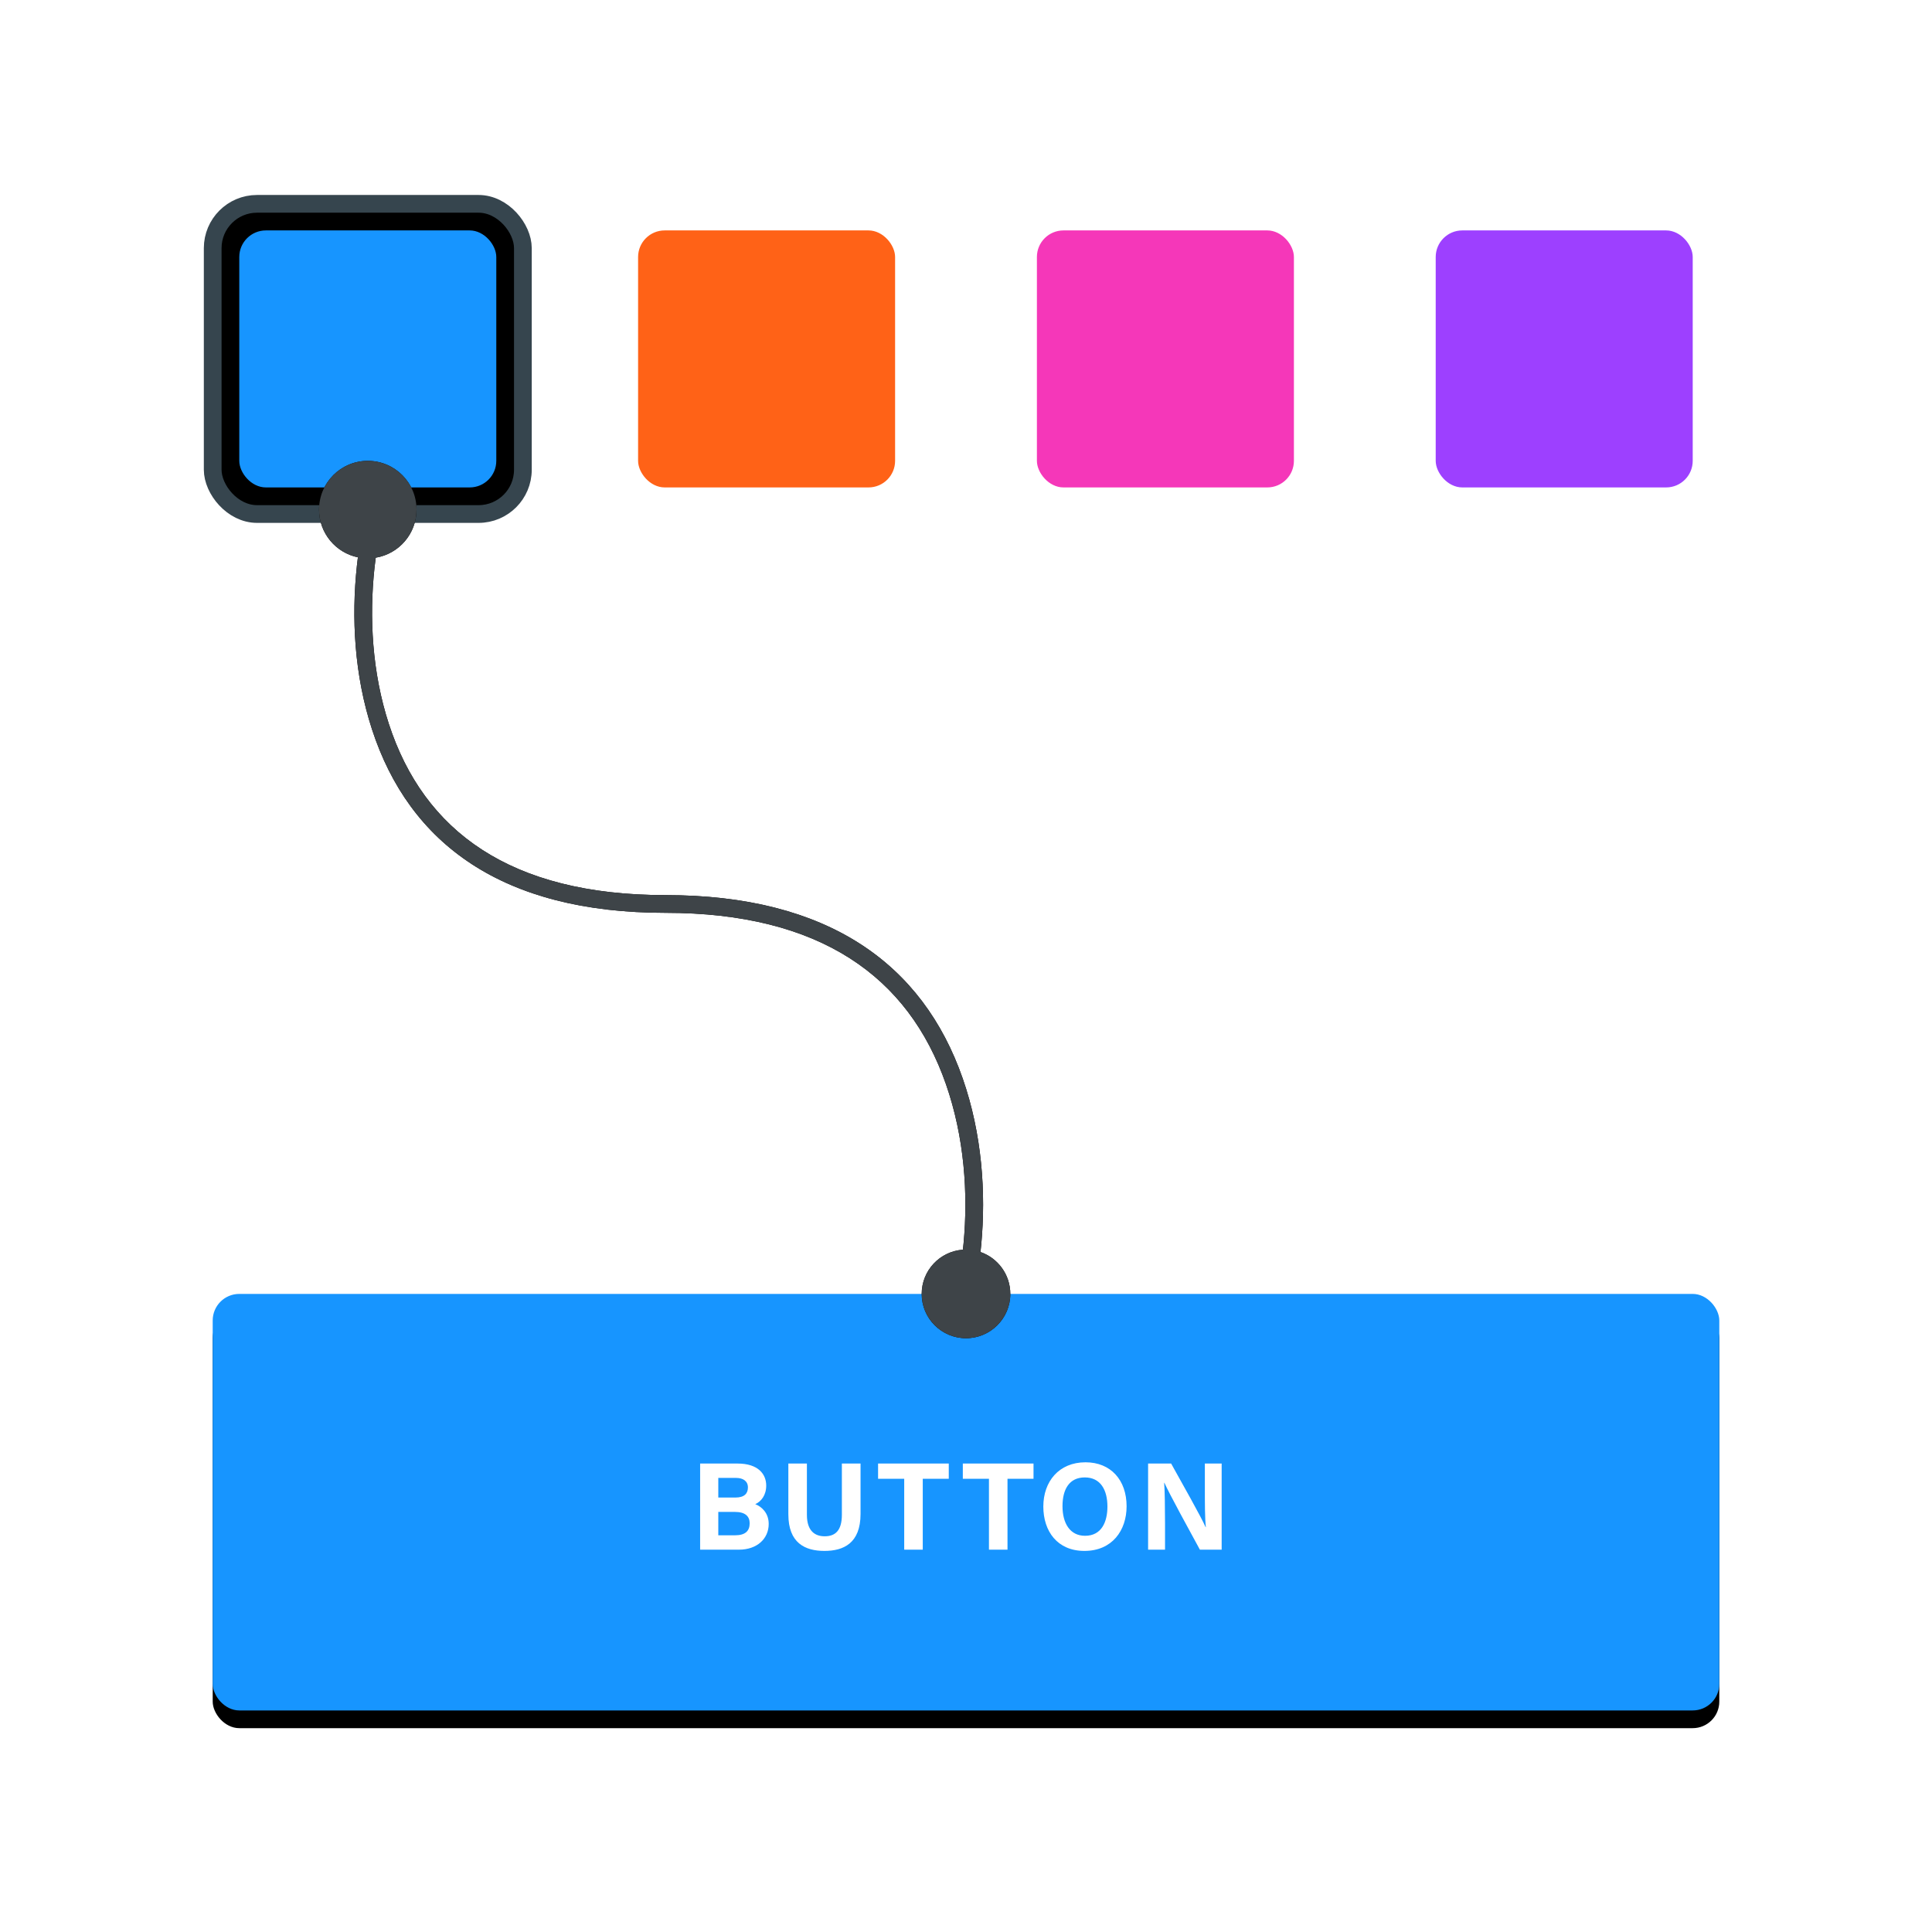
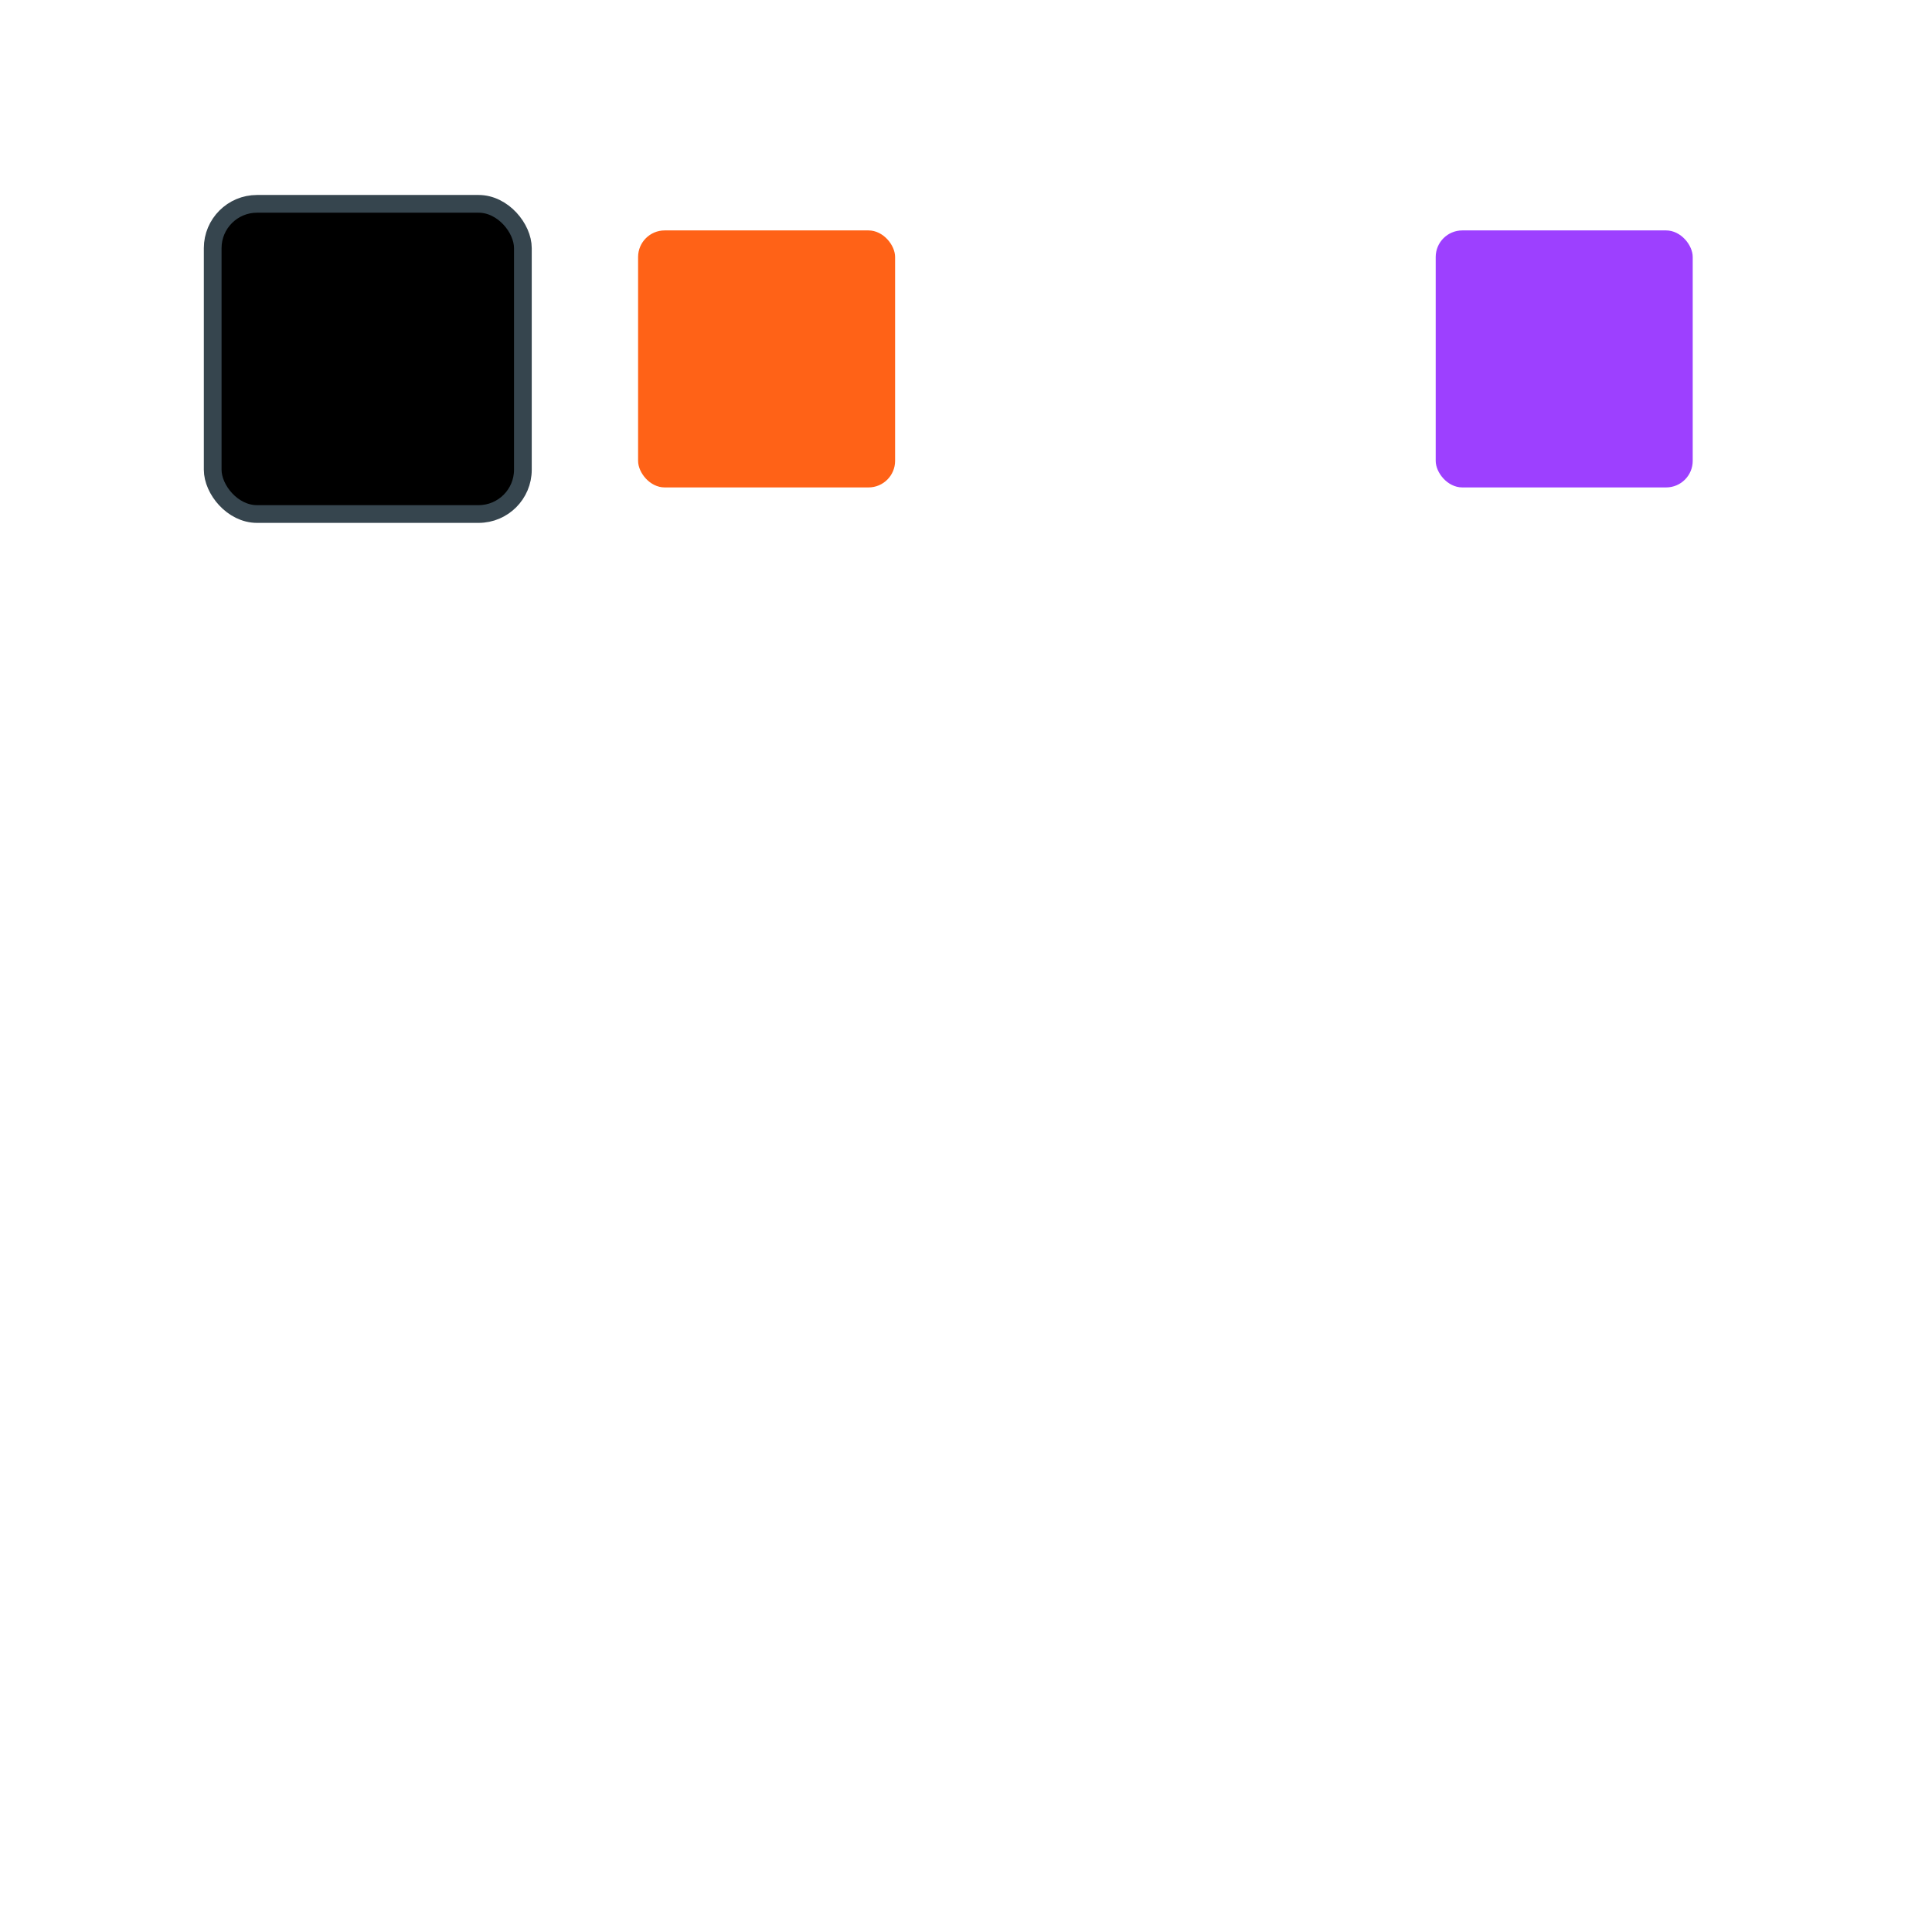
<svg xmlns="http://www.w3.org/2000/svg" xmlns:xlink="http://www.w3.org/1999/xlink" width="218px" height="218px" viewBox="0 0 218 218" version="1.1">
  <title>style-forms</title>
  <desc>Created with Sketch.</desc>
  <defs>
    <filter x="-50%" y="-50%" width="200%" height="200%" filterUnits="objectBoundingBox" id="filter-2">
      <feOffset dx="0" dy="1" in="SourceAlpha" result="shadowOffsetOuter1" />
      <feGaussianBlur stdDeviation="2" in="shadowOffsetOuter1" result="shadowBlurOuter1" />
      <feComposite in="shadowBlurOuter1" in2="SourceAlpha" operator="out" result="shadowBlurOuter1" />
      <feColorMatrix values="0 0 0 0 0.784   0 0 0 0 0.808   0 0 0 0 0.824  0 0 0 0.4 0" type="matrix" in="shadowBlurOuter1" />
    </filter>
    <mask id="mask-3" maskContentUnits="userSpaceOnUse" maskUnits="objectBoundingBox" x="0" y="0" width="210" height="210" fill="white">
      <use xlink:href="#path-1" />
    </mask>
    <rect id="path-4" x="0" y="0" width="35" height="35" rx="5" />
    <filter x="-50%" y="-50%" width="200%" height="200%" filterUnits="objectBoundingBox" id="filter-5">
      <feMorphology radius="1" operator="dilate" in="SourceAlpha" result="shadowSpreadOuter1" />
      <feOffset dx="0" dy="0" in="shadowSpreadOuter1" result="shadowOffsetOuter1" />
      <feMorphology radius="1" operator="erode" in="SourceAlpha" result="shadowInner" />
      <feOffset dx="0" dy="0" in="shadowInner" result="shadowInner" />
      <feComposite in="shadowOffsetOuter1" in2="shadowInner" operator="out" result="shadowOffsetOuter1" />
      <feGaussianBlur stdDeviation="1" in="shadowOffsetOuter1" result="shadowBlurOuter1" />
      <feColorMatrix values="0 0 0 0 0   0 0 0 0 0   0 0 0 0 0  0 0 0 0.3 0" type="matrix" in="shadowBlurOuter1" />
    </filter>
-     <rect id="path-6" x="0" y="0" width="170" height="47" rx="3" />
    <filter x="-50%" y="-50%" width="200%" height="200%" filterUnits="objectBoundingBox" id="filter-7">
      <feOffset dx="0" dy="2" in="SourceAlpha" result="shadowOffsetOuter1" />
      <feColorMatrix values="0 0 0 0 0   0 0 0 0 0   0 0 0 0 0  0 0 0 0.1 0" type="matrix" in="shadowOffsetOuter1" />
    </filter>
-     <path d="M4.384,10.887 C4.345,11.18 4.307,11.497 4.271,11.836 C3.642,17.685 3.974,24.166 5.978,30.31 C10.189,43.218 20.704,51 39.08,51 C56.586,51 66.513,58.227 70.734,70.329 C72.823,76.316 73.249,82.672 72.726,88.291 C72.702,88.549 72.677,88.79 72.652,89.012 C70.053,89.191 68,91.356 68,94 C68,96.761 70.239,99 73,99 C75.761,99 78,96.761 78,94 C78,91.811 76.593,89.951 74.635,89.273 C74.663,89.028 74.691,88.762 74.717,88.477 C75.265,82.596 74.82,75.97 72.623,69.671 C68.124,56.773 57.446,49 39.08,49 C21.578,49 11.824,41.782 7.879,29.69 C5.976,23.856 5.658,17.642 6.259,12.05 C6.303,11.639 6.35,11.263 6.397,10.927 C9.008,10.499 11,8.232 11,5.5 C11,2.462 8.538,0 5.5,0 C2.462,0 0,2.462 0,5.5 C0,8.155 1.882,10.371 4.384,10.887 Z" id="path-8" />
    <filter x="-50%" y="-50%" width="200%" height="200%" filterUnits="objectBoundingBox" id="filter-9">
      <feOffset dx="0" dy="0" in="SourceAlpha" result="shadowOffsetOuter1" />
      <feGaussianBlur stdDeviation="2" in="shadowOffsetOuter1" result="shadowBlurOuter1" />
      <feColorMatrix values="0 0 0 0 0   0 0 0 0 0   0 0 0 0 0  0 0 0 0.3 0" type="matrix" in="shadowBlurOuter1" />
    </filter>
  </defs>
  <g id="Features" stroke="none" stroke-width="1" fill="none" fill-rule="evenodd">
    <g transform="translate(-131, -664)" id="Build-Forms-&amp;-Surveys">
      <g transform="translate(108, 597)">
        <g>
          <g id="Style-Forms" transform="translate(27, 70)">
            <g id="style-forms">
              <g id="Background">
                <use fill="black" fill-opacity="1" filter="url(#filter-2)" xlink:href="#path-1" />
                <use stroke="#D9DDE2" mask="url(#mask-3)" stroke-width="2" fill="#FFFFFF" fill-rule="evenodd" xlink:href="#path-1" />
              </g>
              <g id="Elements" transform="translate(20, 20)">
                <g id="Blue">
                  <g id="Rectangle">
                    <use fill="black" fill-opacity="1" filter="url(#filter-5)" xlink:href="#path-4" />
                    <use stroke="#36454E" stroke-width="2" xlink:href="#path-4" />
                  </g>
-                   <rect id="Rectangle" fill="#1795FF" x="3" y="3" width="29" height="29" rx="3" />
                </g>
                <rect id="Purple" fill="#9D40FF" x="138" y="3" width="29" height="29" rx="3" />
                <rect id="Orange" fill="#FF6217" x="48" y="3" width="29" height="29" rx="3" />
-                 <rect id="Pink" fill="#F537B9" x="93" y="3" width="29" height="29" rx="3" />
                <g id="Line" transform="translate(12, 29)" />
                <g id="Button" transform="translate(0, 123)">
                  <g id="Background">
                    <use fill="black" fill-opacity="1" filter="url(#filter-7)" xlink:href="#path-6" />
                    <use fill="#1795FF" fill-rule="evenodd" xlink:href="#path-6" />
                  </g>
                  <path d="M55,28.859 L59.382,28.859 C61.432,28.859 62.738,27.618 62.738,25.953 C62.738,24.67 61.882,23.979 61.221,23.725 C61.882,23.429 62.457,22.724 62.457,21.623 C62.457,20.354 61.573,19.141 59.227,19.141 L55,19.141 L55,28.859 Z M57.05,22.977 L57.05,20.763 L59.059,20.763 C59.859,20.763 60.393,21.13 60.393,21.835 C60.393,22.526 59.986,22.977 58.988,22.977 L57.05,22.977 Z M57.05,24.599 L58.932,24.599 C60.084,24.599 60.59,25.093 60.59,25.883 C60.59,26.757 60.084,27.237 58.946,27.237 L57.05,27.237 L57.05,24.599 Z M64.955,19.141 L64.955,24.867 C64.955,28.111 66.837,29 69.028,29 C71.163,29 73.101,28.154 73.101,24.825 L73.101,19.141 L70.994,19.141 L70.994,24.924 C70.994,26.701 70.25,27.35 69.056,27.35 C68.003,27.35 67.048,26.8 67.048,24.924 L67.048,19.141 L64.955,19.141 Z M78.028,28.859 L80.121,28.859 L80.121,20.862 L83.056,20.862 L83.056,19.141 L75.079,19.141 L75.079,20.862 L78.028,20.862 L78.028,28.859 Z M87.59,28.859 L89.683,28.859 L89.683,20.862 L92.618,20.862 L92.618,19.141 L84.641,19.141 L84.641,20.862 L87.59,20.862 L87.59,28.859 Z M98.486,19 C95.481,19 93.725,21.172 93.725,23.993 C93.725,26.786 95.312,29 98.36,29 C101.506,29 103.121,26.673 103.121,23.965 C103.121,20.989 101.323,19 98.486,19 L98.486,19 Z M98.402,20.707 C100.2,20.707 100.958,22.145 100.958,23.993 C100.958,25.728 100.298,27.293 98.43,27.293 C96.717,27.293 95.888,25.855 95.888,23.951 C95.888,22.061 96.646,20.707 98.402,20.707 L98.402,20.707 Z M107.458,28.859 L107.458,25.897 C107.458,24.162 107.43,22.159 107.36,21.313 L107.388,21.313 C107.88,22.441 110.351,26.955 111.391,28.859 L113.848,28.859 L113.848,19.141 L111.952,19.141 L111.952,22.018 C111.952,23.612 111.952,25.305 112.065,26.32 L112.037,26.32 C111.587,25.262 109.354,21.313 108.147,19.141 L105.548,19.141 L105.548,28.859 L107.458,28.859 Z" id="BUTTON" fill="#FFFFFF" />
                </g>
                <g id="Line" transform="translate(12, 29)">
                  <g>
                    <use fill="black" fill-opacity="1" filter="url(#filter-9)" xlink:href="#path-8" />
                    <use fill="#3E4448" fill-rule="evenodd" xlink:href="#path-8" />
                  </g>
                </g>
              </g>
            </g>
          </g>
        </g>
      </g>
    </g>
  </g>
</svg>